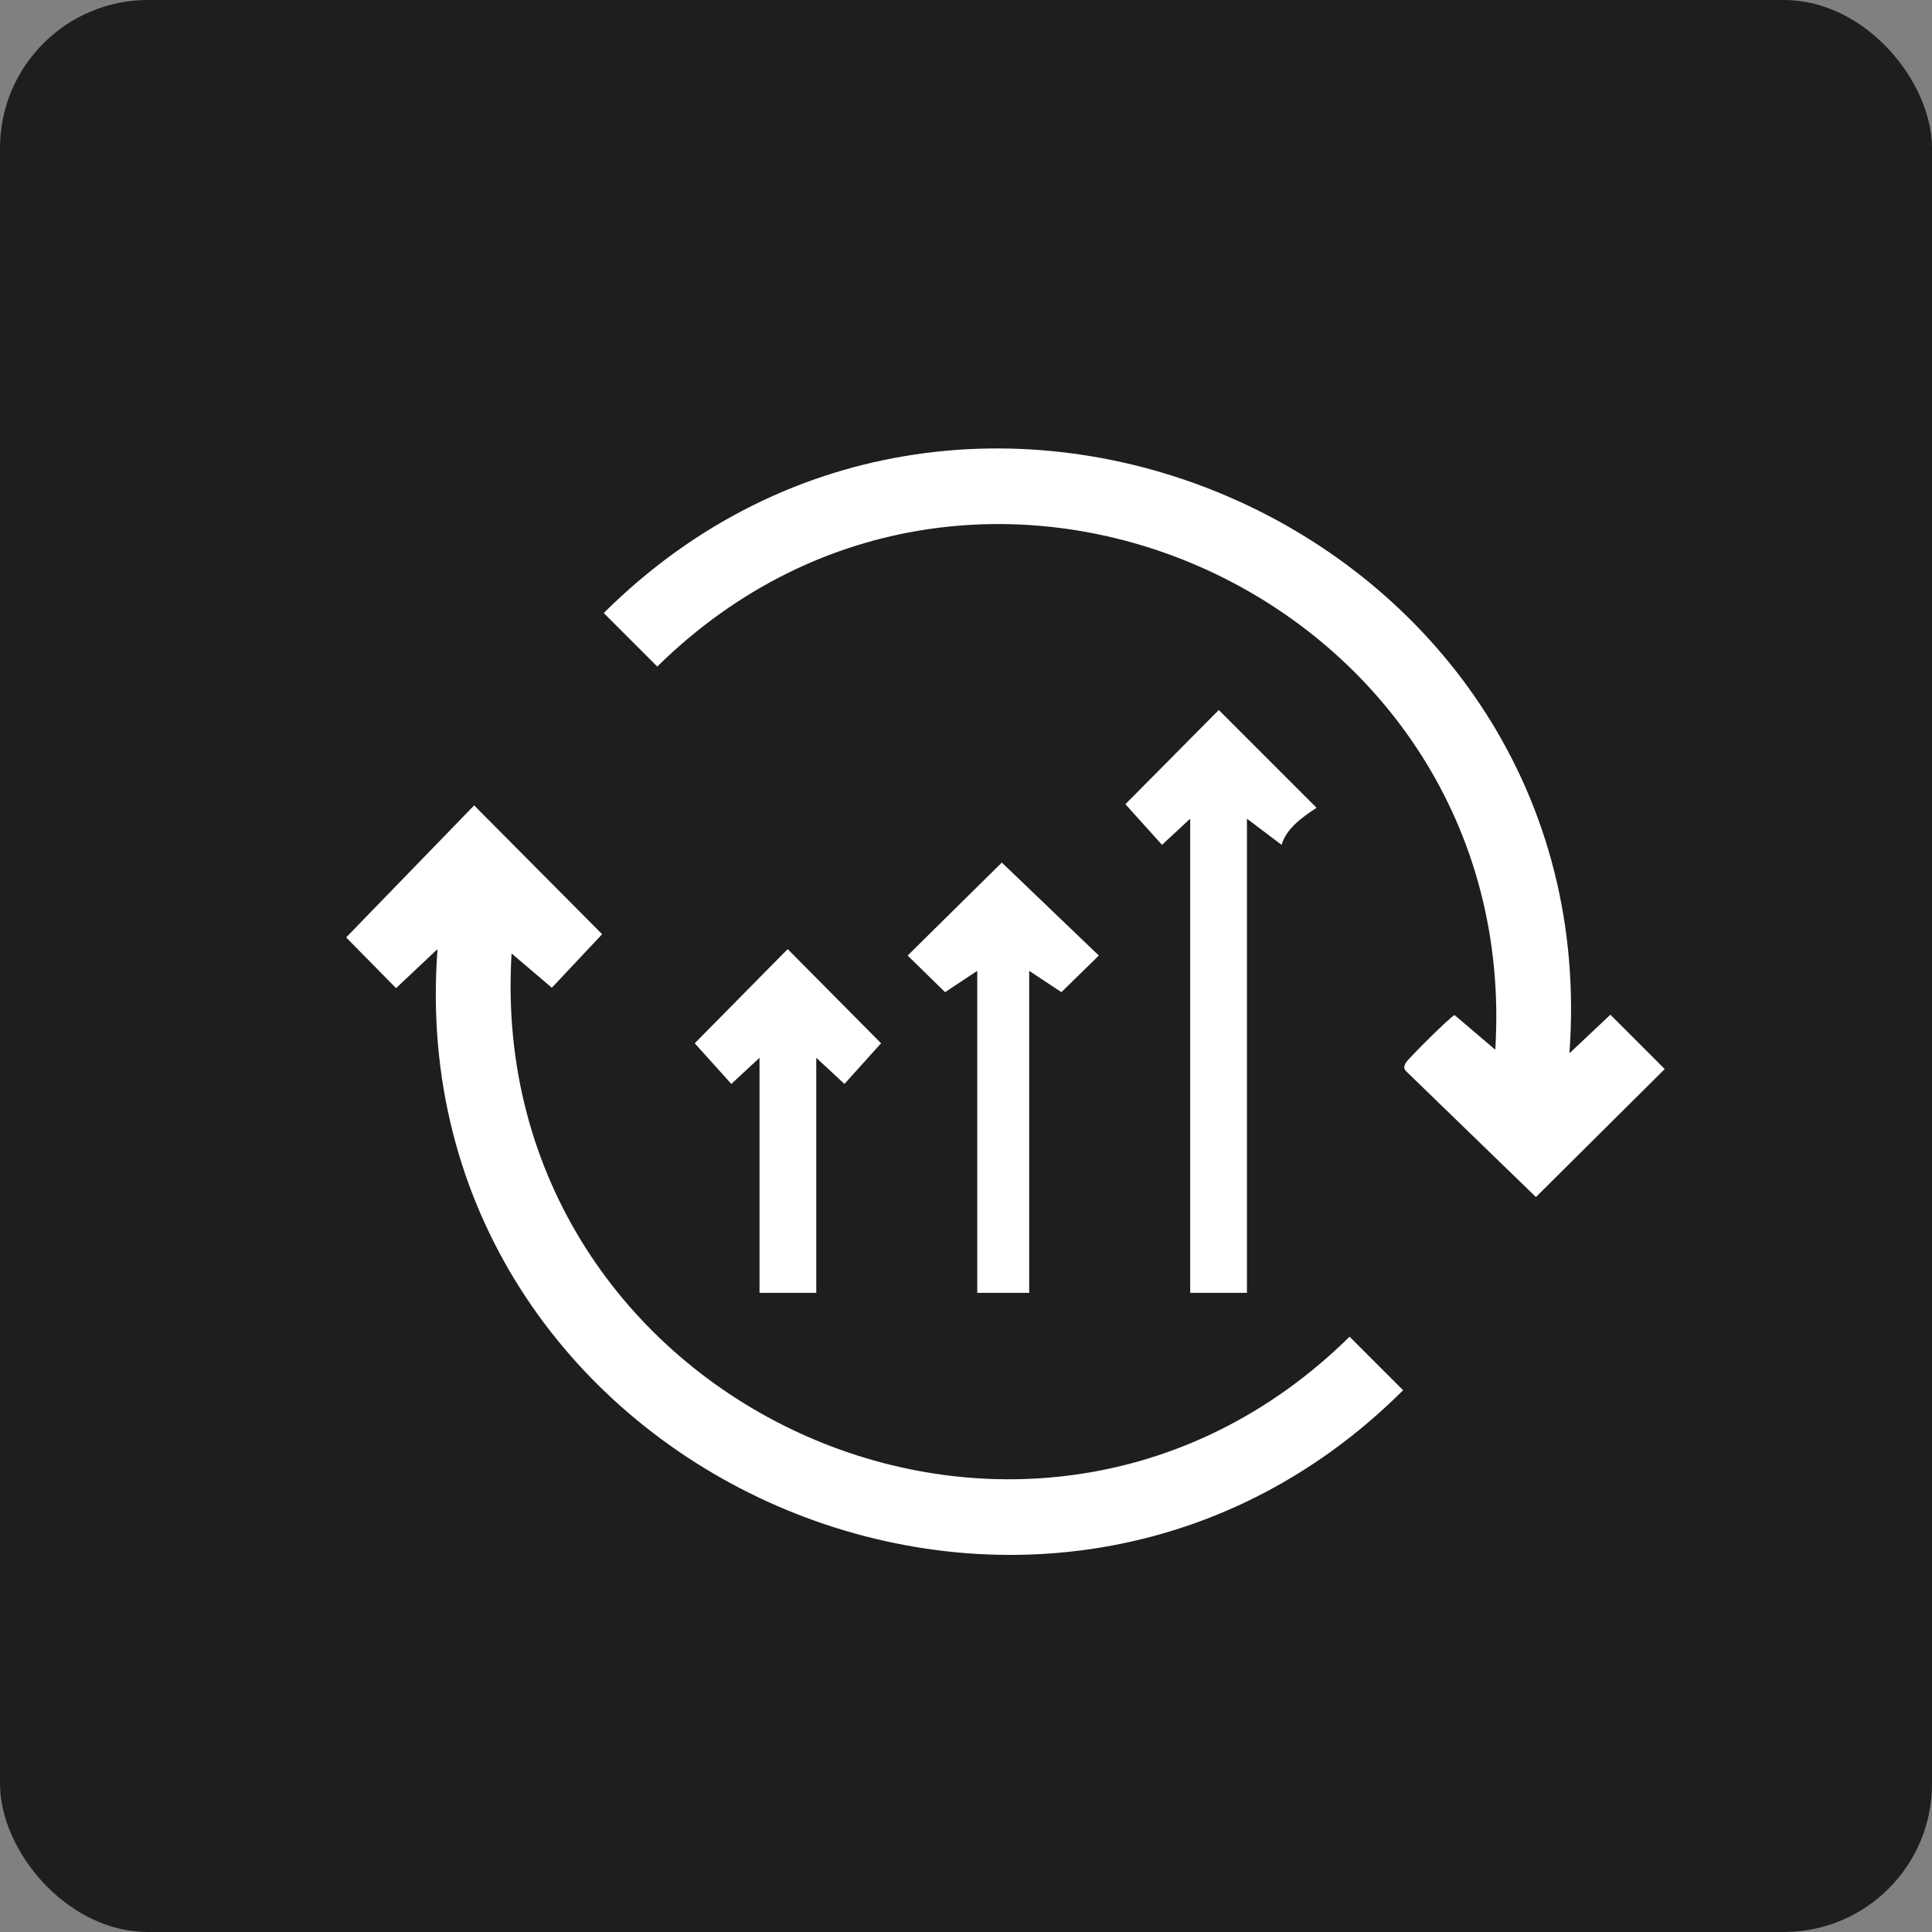
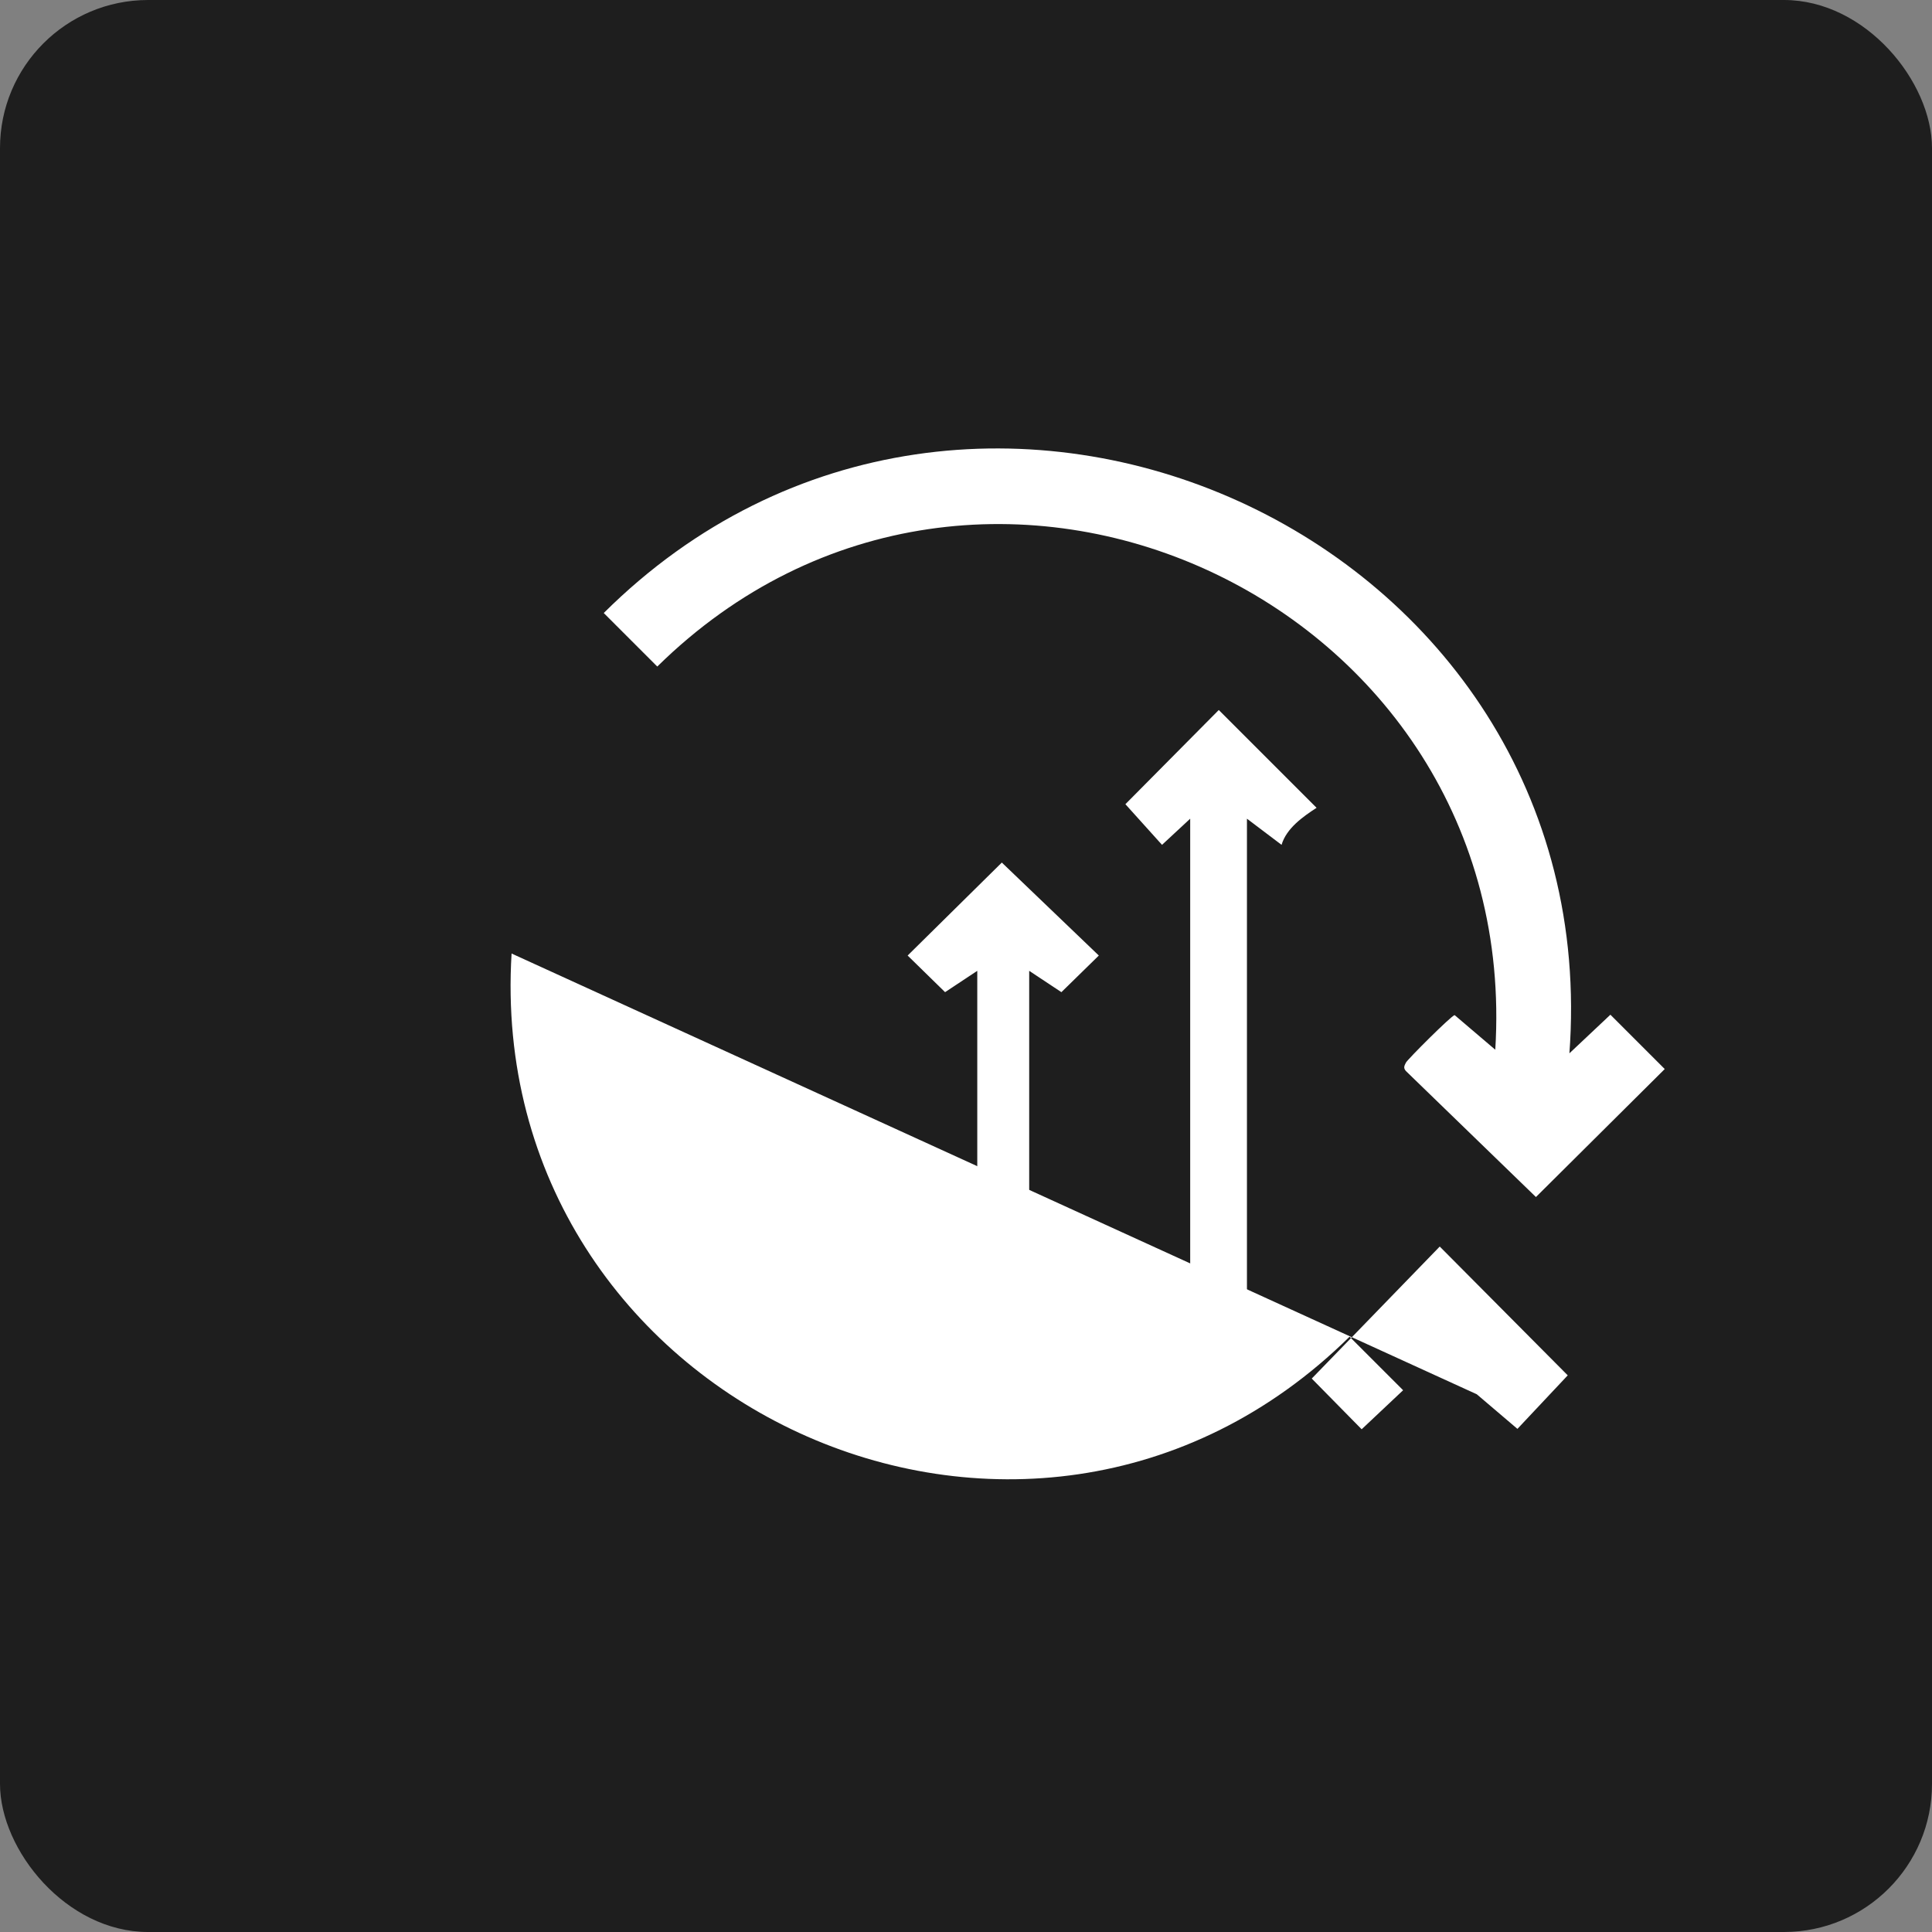
<svg xmlns="http://www.w3.org/2000/svg" id="Layer_1" data-name="Layer 1" viewBox="0 0 48 48">
  <rect x="0" y="0" width="48" height="48" fill="#808080" stroke="none" />
  <defs>
    <style>      .cls-1 {        fill: #fff;      }      .cls-2 {        fill: #1e1e1e;      }    </style>
  </defs>
  <rect class="cls-2" width="48" height="48" rx="3.68" ry="3.68" />
  <g>
    <path class="cls-1" d="M38.98,26.18l1.03-.97,1.35,1.35-3.2,3.18-3.23-3.13c-.07-.08-.04-.13,0-.21s1.13-1.17,1.21-1.18l1.01.86c.69-11.18-12.8-17.41-20.82-9.52l-1.33-1.33c9.15-9.1,24.96-1.94,23.99,10.96Z" />
-     <path class="cls-1" d="M12.71,23.69c-.68,11.17,12.8,17.42,20.82,9.52l1.33,1.33c-9.14,9.11-24.96,1.93-23.99-10.96l-1.03.97-1.24-1.26,3.18-3.28,3.18,3.2-1.25,1.33-1.01-.86Z" />
+     <path class="cls-1" d="M12.71,23.69c-.68,11.17,12.8,17.42,20.82,9.52l1.33,1.33l-1.03.97-1.24-1.26,3.18-3.28,3.18,3.2-1.25,1.33-1.01-.86Z" />
    <path class="cls-1" d="M29.57,20.34l-.7.65-.91-1.01,2.32-2.34,2.43,2.43c-.34.22-.75.51-.87.92l-.86-.65v11.78h-1.41v-11.78Z" />
    <polygon class="cls-1" points="25.57 24.12 25.57 32.12 24.28 32.12 24.28 24.12 23.48 24.65 22.55 23.74 24.89 21.43 27.3 23.74 26.37 24.65 25.57 24.12" />
-     <polygon class="cls-1" points="20.28 26.28 20.28 32.12 18.87 32.12 18.87 26.28 18.17 26.93 17.26 25.92 19.57 23.58 21.89 25.92 20.98 26.93 20.28 26.28" />
  </g>
</svg>